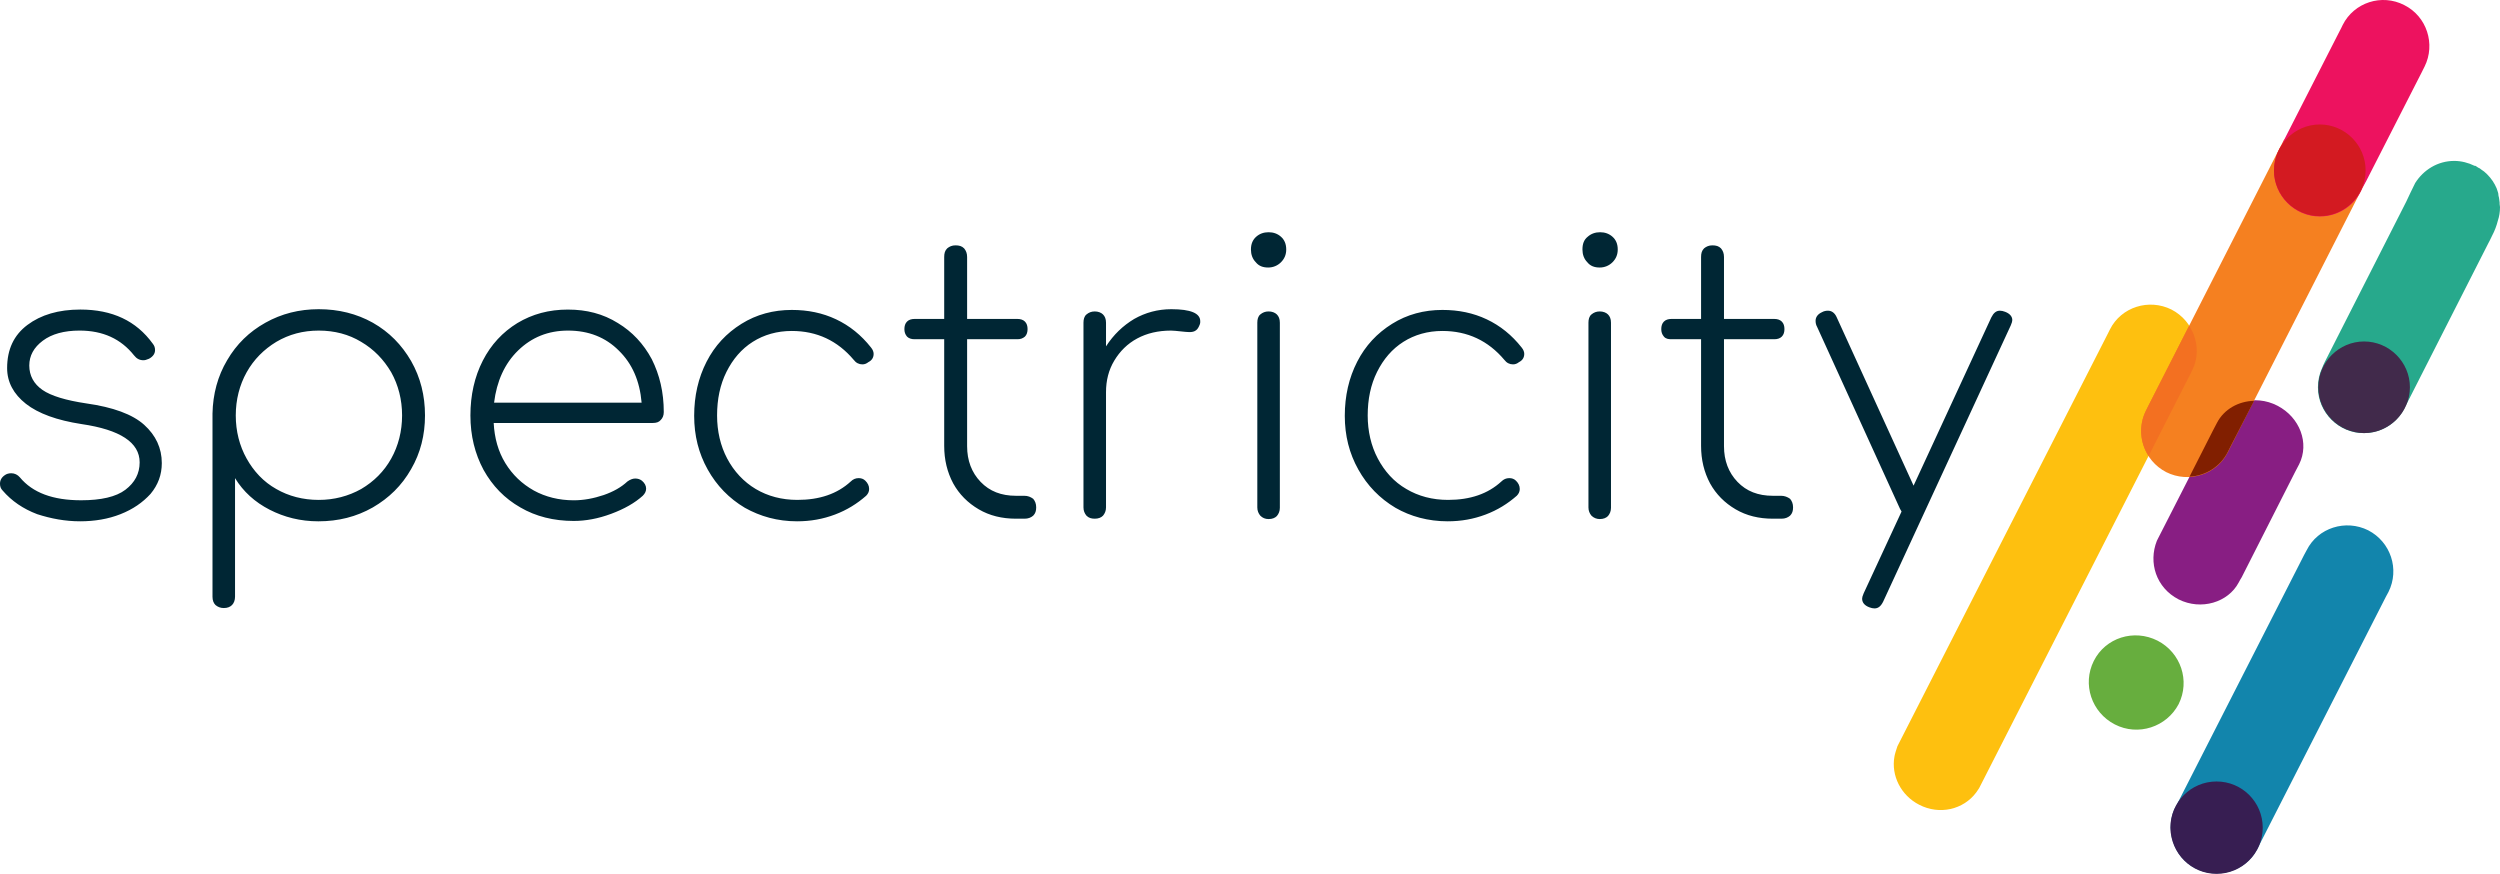
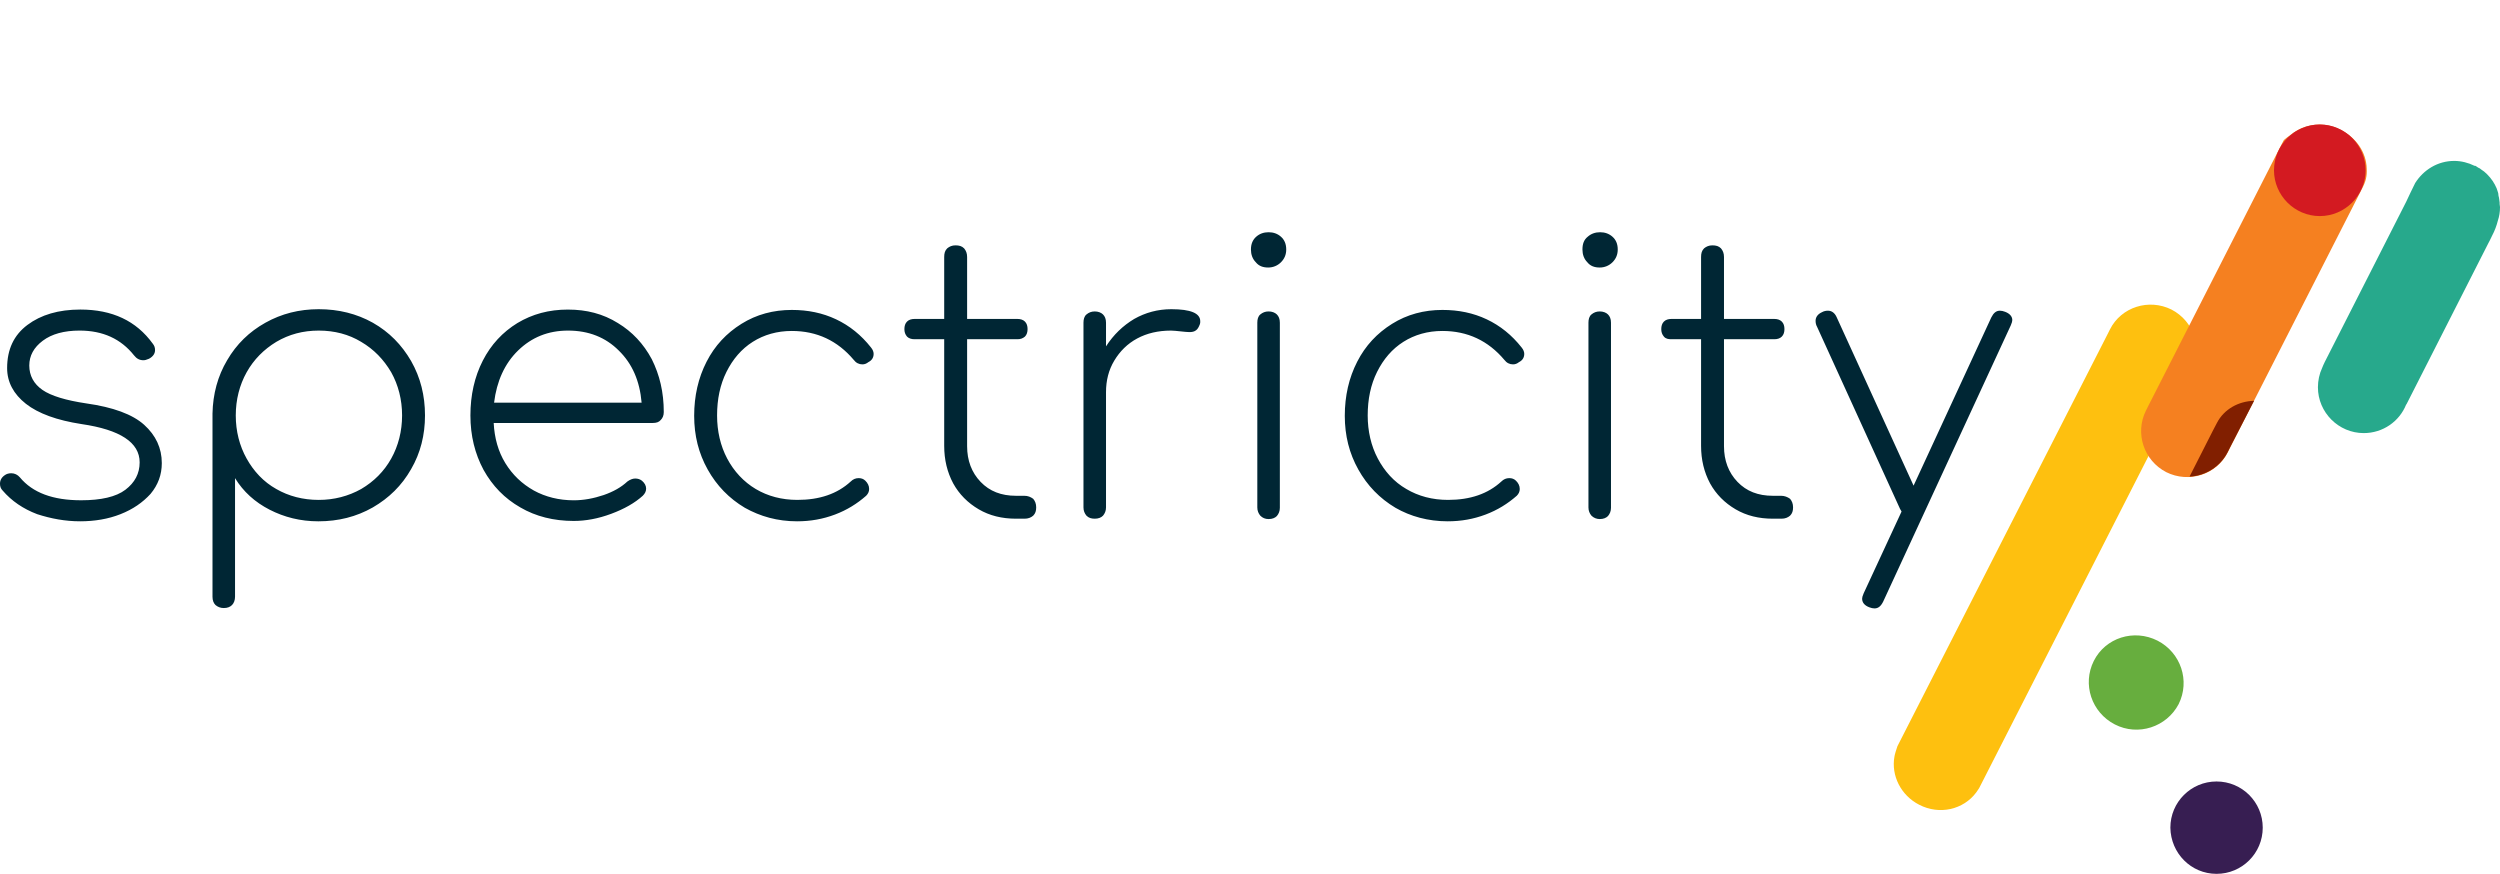
<svg xmlns="http://www.w3.org/2000/svg" id="Layer_1" data-name="Layer 1" viewBox="0 0 240.3 83.994">
  <path d="M192.738,29.972c-.18-.072-.361-.108-.505-.108-.361,0-.614.216-.83.65l-7.47,16.167-7.398-16.203c-.18-.397-.469-.614-.83-.614-.18,0-.397.036-.577.144-.397.18-.614.469-.614.83,0,.18.036.397.144.577l7.975,17.502c.072.144.144.216.144.253l-3.645,7.867c-.108.253-.144.397-.144.505,0,.361.216.65.686.83.18.072.361.108.505.108.361,0,.614-.216.83-.65l12.269-26.56c.108-.253.144-.397.144-.505,0-.325-.216-.614-.686-.794M171.195,47.655h-.794c-1.407,0-2.526-.433-3.392-1.335s-1.299-2.057-1.299-3.428v-10.285h4.836c.289,0,.541-.072.722-.253s.253-.433.253-.722-.072-.541-.253-.722-.433-.253-.722-.253h-4.836v-5.954c0-.361-.108-.614-.289-.83-.216-.216-.469-.289-.83-.289-.325,0-.577.108-.794.289-.216.216-.289.469-.289.83v5.954h-2.851c-.289,0-.541.072-.722.253s-.253.433-.253.722.072.505.253.722.433.253.722.253h2.851v10.249c0,1.335.289,2.526.866,3.609.577,1.046,1.407,1.877,2.454,2.49s2.237.902,3.573.902h.83c.361,0,.614-.108.83-.289.216-.216.289-.469.289-.794,0-.361-.108-.614-.289-.83-.253-.18-.541-.289-.866-.289M153.765,25.714c.469,0,.902-.18,1.227-.505s.505-.722.505-1.227c0-.541-.18-.938-.505-1.227s-.722-.433-1.191-.433-.866.144-1.191.433c-.361.289-.505.686-.505,1.227,0,.469.144.902.469,1.227.289.361.686.505,1.191.505M153.765,49.892c.361,0,.614-.108.794-.289.18-.216.289-.469.289-.794v-17.791c0-.361-.108-.614-.289-.794s-.469-.289-.794-.289-.577.108-.794.289-.289.469-.289.794v17.755c0,.325.108.577.289.794.216.216.505.325.794.325M139.15,50.108c1.299,0,2.49-.216,3.645-.65s2.129-1.046,2.995-1.804c.18-.18.289-.397.289-.65,0-.325-.144-.577-.361-.794-.18-.18-.397-.253-.65-.253-.289,0-.541.108-.758.325-1.299,1.191-2.995,1.768-5.124,1.768-1.516,0-2.851-.361-4.006-1.046-1.191-.686-2.093-1.696-2.743-2.923-.65-1.227-.974-2.634-.974-4.15,0-1.552.289-2.959.902-4.186s1.444-2.201,2.526-2.887,2.346-1.046,3.753-1.046c2.418,0,4.403.938,5.954,2.779.216.289.505.433.83.433.216,0,.397-.072.577-.216.361-.18.505-.469.505-.794,0-.18-.072-.397-.253-.614-.938-1.191-2.057-2.093-3.356-2.707-1.299-.614-2.707-.902-4.258-.902-1.768,0-3.392.433-4.836,1.335s-2.562,2.093-3.356,3.645-1.191,3.284-1.191,5.197.433,3.609,1.299,5.16,2.057,2.779,3.573,3.681c1.444.83,3.139,1.299,5.016,1.299M121.9,25.714c.469,0,.902-.18,1.227-.505s.505-.722.505-1.227c0-.541-.18-.938-.505-1.227s-.722-.433-1.191-.433-.866.144-1.191.433c-.325.289-.505.686-.505,1.227,0,.469.144.902.469,1.227.289.361.686.505,1.191.505M121.936,49.892c.361,0,.614-.108.794-.289.18-.216.289-.469.289-.794v-17.791c0-.361-.108-.614-.289-.794s-.469-.289-.794-.289-.577.108-.794.289-.289.469-.289.794v17.755c0,.325.108.577.289.794.216.216.469.325.794.325M112.59,29.72c-1.299,0-2.49.325-3.573.938-1.083.65-1.985,1.516-2.707,2.634v-2.273c0-.361-.108-.614-.289-.794s-.469-.289-.794-.289-.577.108-.794.289-.289.469-.289.794v17.755c0,.325.108.577.289.794.216.216.469.289.794.289.361,0,.614-.108.794-.289.18-.216.289-.469.289-.794v-11.079c0-1.119.253-2.129.794-3.031s1.263-1.624,2.201-2.129,2.021-.758,3.248-.758c.253,0,.541.036.902.072s.65.072.866.072c.253,0,.469-.036.65-.18.144-.108.253-.289.361-.577.036-.072.036-.18.036-.289,0-.758-.902-1.155-2.779-1.155M98.444,47.655h-.794c-1.407,0-2.526-.433-3.392-1.335s-1.299-2.057-1.299-3.428v-10.285h4.836c.289,0,.505-.072.722-.253.18-.18.253-.433.253-.722s-.072-.541-.253-.722-.433-.253-.722-.253h-4.836v-5.954c0-.361-.108-.614-.289-.83-.216-.216-.469-.289-.83-.289-.325,0-.577.108-.794.289-.216.216-.289.469-.289.83v5.954h-2.851c-.289,0-.541.072-.722.253s-.253.433-.253.722.072.505.253.722c.18.18.433.253.722.253h2.851v10.249c0,1.335.289,2.526.866,3.609.577,1.046,1.407,1.877,2.454,2.49s2.237.902,3.573.902h.83c.361,0,.614-.108.83-.289.216-.216.289-.469.289-.794,0-.361-.108-.614-.289-.83-.253-.18-.505-.289-.866-.289M76.612,50.108c1.299,0,2.49-.216,3.645-.65s2.129-1.046,2.995-1.804c.18-.18.289-.397.289-.65,0-.325-.144-.577-.361-.794-.18-.18-.397-.253-.65-.253-.289,0-.541.108-.758.325-1.299,1.191-2.995,1.768-5.124,1.768-1.516,0-2.851-.361-4.006-1.046-1.155-.686-2.093-1.696-2.743-2.923s-.974-2.634-.974-4.15c0-1.552.289-2.959.902-4.186s1.444-2.201,2.526-2.887,2.346-1.046,3.753-1.046c2.418,0,4.403.938,5.954,2.779.216.289.505.433.83.433.216,0,.397-.072.577-.216.361-.18.505-.469.505-.794,0-.18-.072-.397-.253-.614-.938-1.191-2.057-2.093-3.356-2.707s-2.707-.902-4.258-.902c-1.768,0-3.392.433-4.836,1.335s-2.562,2.093-3.356,3.645-1.191,3.284-1.191,5.197.433,3.609,1.299,5.16c.866,1.552,2.057,2.779,3.573,3.681,1.48.83,3.139,1.299,5.016,1.299M54.599,31.776c1.985,0,3.609.65,4.872,1.913,1.299,1.263,2.021,2.923,2.201,5.016h-14.182c.253-2.057,1.01-3.753,2.309-5.016,1.299-1.263,2.887-1.913,4.8-1.913M54.599,29.756c-1.84,0-3.428.433-4.872,1.299-1.407.866-2.526,2.057-3.32,3.609s-1.191,3.32-1.191,5.269.433,3.681,1.263,5.232c.866,1.552,2.021,2.743,3.537,3.609,1.48.866,3.212,1.299,5.124,1.299,1.155,0,2.346-.216,3.609-.686,1.263-.469,2.273-1.046,3.031-1.732.216-.216.325-.433.325-.686,0-.289-.144-.541-.397-.758-.18-.144-.397-.216-.65-.216s-.505.108-.758.289c-.577.541-1.335.974-2.273,1.299-.974.325-1.913.505-2.887.505-1.407,0-2.707-.325-3.825-.938-1.155-.65-2.057-1.516-2.743-2.634-.686-1.119-1.046-2.418-1.119-3.861h15.301c.325,0,.577-.072.758-.289.18-.18.289-.433.289-.758,0-1.913-.397-3.573-1.155-5.088-.794-1.48-1.877-2.634-3.248-3.464-1.443-.902-3.031-1.299-4.8-1.299M30.637,48.051c-1.516,0-2.887-.361-4.078-1.046-1.227-.686-2.165-1.696-2.851-2.923s-1.046-2.634-1.046-4.15.361-2.923,1.046-4.15,1.66-2.201,2.851-2.923c1.227-.722,2.562-1.083,4.078-1.083s2.887.361,4.078,1.083c1.227.722,2.165,1.696,2.887,2.923.686,1.227,1.046,2.634,1.046,4.15s-.361,2.923-1.046,4.15-1.66,2.201-2.887,2.923c-1.227.686-2.598,1.046-4.078,1.046M30.637,29.72c-1.877,0-3.573.433-5.124,1.299s-2.779,2.057-3.681,3.609c-.902,1.516-1.371,3.248-1.407,5.124v17.61c0,.361.108.614.289.794.216.18.469.289.794.289.361,0,.614-.108.794-.289s.289-.469.289-.794v-11.403c.794,1.299,1.913,2.309,3.32,3.031s2.959,1.119,4.691,1.119c1.913,0,3.645-.433,5.232-1.335,1.552-.902,2.779-2.093,3.681-3.681.902-1.552,1.335-3.284,1.335-5.16,0-1.913-.433-3.645-1.335-5.232-.902-1.552-2.093-2.779-3.681-3.681-1.552-.866-3.284-1.299-5.197-1.299M7.686,50.108c1.407,0,2.707-.216,3.897-.686,1.191-.469,2.129-1.119,2.887-1.949.722-.866,1.083-1.84,1.083-2.959,0-1.444-.577-2.67-1.696-3.681-1.119-1.01-2.995-1.696-5.557-2.057-1.949-.289-3.392-.722-4.222-1.299s-1.263-1.371-1.263-2.346c0-.938.433-1.732,1.299-2.382.866-.65,2.057-.974,3.537-.974,2.237,0,3.97.794,5.232,2.382.253.325.541.469.902.469.144,0,.289-.036.541-.144.397-.216.577-.505.577-.83,0-.253-.072-.433-.216-.614-1.588-2.201-3.897-3.284-6.965-3.284-2.093,0-3.789.505-5.088,1.48s-1.949,2.346-1.949,4.15c0,1.335.614,2.49,1.804,3.428,1.191.938,2.995,1.588,5.341,1.949,3.717.541,5.593,1.768,5.593,3.681,0,1.083-.469,1.949-1.371,2.634s-2.346,1.01-4.258,1.01c-2.707,0-4.655-.722-5.882-2.201-.216-.253-.505-.397-.83-.397-.253,0-.469.072-.614.18-.325.216-.469.505-.469.83,0,.253.072.469.253.65.866,1.01,1.985,1.768,3.32,2.273,1.335.433,2.707.686,4.114.686" fill="#002634" stroke-width="0" />
-   <path d="M207.461,51.696l5.269-10.321s.325-.614.397-.758c1.01-1.985,3.609-2.743,5.774-1.624s3.103,3.609,2.093,5.63c-.072.144-.325.614-.397.758l-5.124,10.104s-.289.469-.289.505c-1.01,1.913-3.609,2.707-5.774,1.624-2.165-1.119-2.923-3.537-2.093-5.63,0,0,.108-.216.144-.289" fill="#881e83" stroke-width="0" />
  <path d="M240.048,18.316c-.036-.072-.036-.144-.072-.216-.216-.505-.505-.938-.902-1.335l-.036-.036c-.18-.18-.361-.325-.541-.433-.072-.072-.18-.144-.289-.18-.072-.036-.144-.108-.216-.144-.036-.036-.072-.036-.144-.036-.577-.289-1.263-.469-1.949-.469-1.588,0-2.959.866-3.753,2.129-.036.036-.866,1.804-.866,1.804l-7.831,15.409c-.108.216-.18.397-.253.577-.253.541-.397,1.191-.397,1.84,0,2.418,1.985,4.403,4.403,4.403,1.84,0,3.428-1.119,4.078-2.743l.036-.036,7.831-15.409c.072-.144.325-.614.397-.794.253-.469.433-.974.541-1.407.144-.433.216-.866.216-1.335,0-.108-.036-.18-.036-.289v-.144c-.036-.216-.036-.433-.108-.65,0-.18-.036-.325-.108-.505" fill="#27a98c" stroke-width="0" />
-   <path d="M227.237,41.628c2.418,0,4.403-1.985,4.403-4.403s-1.985-4.403-4.403-4.403-4.403,1.985-4.403,4.403,1.985,4.403,4.403,4.403" fill="#412a4b" stroke-width="0" />
-   <path d="M209.302,77.209l12.161-23.853s.216-.397.253-.469c1.083-2.165,3.753-2.995,5.918-1.913,2.165,1.119,3.031,3.753,1.949,5.918-.036.072-.216.397-.253.469l-12.161,23.853s-.216.469-.289.541c-1.046,1.913-3.645,2.815-5.81,1.732-2.237-1.119-2.923-3.789-2.057-5.738.072-.108.253-.433.289-.541" fill="#1285ac" stroke-width="0" />
  <path d="M213.055,83.994c2.454,0,4.439-1.985,4.439-4.439s-1.985-4.439-4.439-4.439-4.439,1.985-4.439,4.439c.036,2.454,1.985,4.439,4.439,4.439" fill="#371e52" stroke-width="0" />
  <path d="M203.275,69.631c-2.237-1.155-3.139-3.861-2.021-6.099,1.119-2.237,3.861-3.103,6.135-1.949,2.237,1.155,3.139,3.861,2.021,6.099-1.155,2.201-3.897,3.103-6.135,1.949" fill="#67ae3e" stroke-width="0" />
  <path d="M202.59,32.101s.18-.361.216-.433c1.083-2.165,3.753-2.995,5.918-1.913,2.165,1.119,3.031,3.753,1.949,5.918-.036.072-.18.361-.216.433l-20.209,39.623s-.108.18-.289.433c-1.227,1.66-3.537,2.201-5.485,1.191-1.768-.902-2.707-2.815-2.382-4.619,0-.108.216-.83.289-1.01l20.208-39.623Z" fill="#fec00f" stroke-width="0" />
  <path d="M219.514,13.481s.036-.072.686-.541c1.299-1.046,3.176-1.299,4.763-.469,1.516.758,2.49,2.165,2.526,3.753.036.686-.072,1.191-.433,1.877l-12.703,24.936s-.18.361-.216.433c-1.083,2.165-3.753,2.995-5.918,1.913-2.165-1.119-3.031-3.753-1.949-5.918.036-.072.18-.361.216-.433l12.558-24.647h0l.469-.902Z" fill="#f58020" stroke-width="0" />
  <path d="M216.663,38.525c-1.48.036-2.887.794-3.573,2.129-.072.144-.397.758-.397.758l-2.237,4.403c1.516-.072,2.959-.938,3.681-2.382.036-.072.216-.433.216-.433l2.309-4.475Z" fill="#811f00" stroke-width="0" />
-   <path d="M210.421,31.307l-3.933,7.723c-.036.072-.18.361-.216.433-.722,1.444-.577,3.103.253,4.367l3.933-7.723c.036-.072.18-.325.216-.433.758-1.444.577-3.103-.253-4.367" fill="#f37021" stroke-width="0" />
-   <path d="M231.098.489c-2.165-1.119-4.836-.253-5.918,1.913-.036.108-.289.577-.289.577l-5.305,10.393c-.036.036-.216.469-.253.577-.469.686-.758,1.552-.758,2.454,0,2.418,1.985,4.403,4.403,4.403,1.877,0,3.464-1.155,4.114-2.779.072-.108.361-.65.361-.65l5.305-10.393c.036-.108.253-.469.289-.577,1.083-2.165.216-4.836-1.949-5.918" fill="#ed125f" stroke-width="0" />
  <path d="M222.979,20.77c2.418,0,4.403-1.985,4.403-4.403s-1.985-4.403-4.403-4.403-4.403,1.985-4.403,4.403,1.985,4.403,4.403,4.403" fill="#d31a21" stroke-width="0" />
</svg>